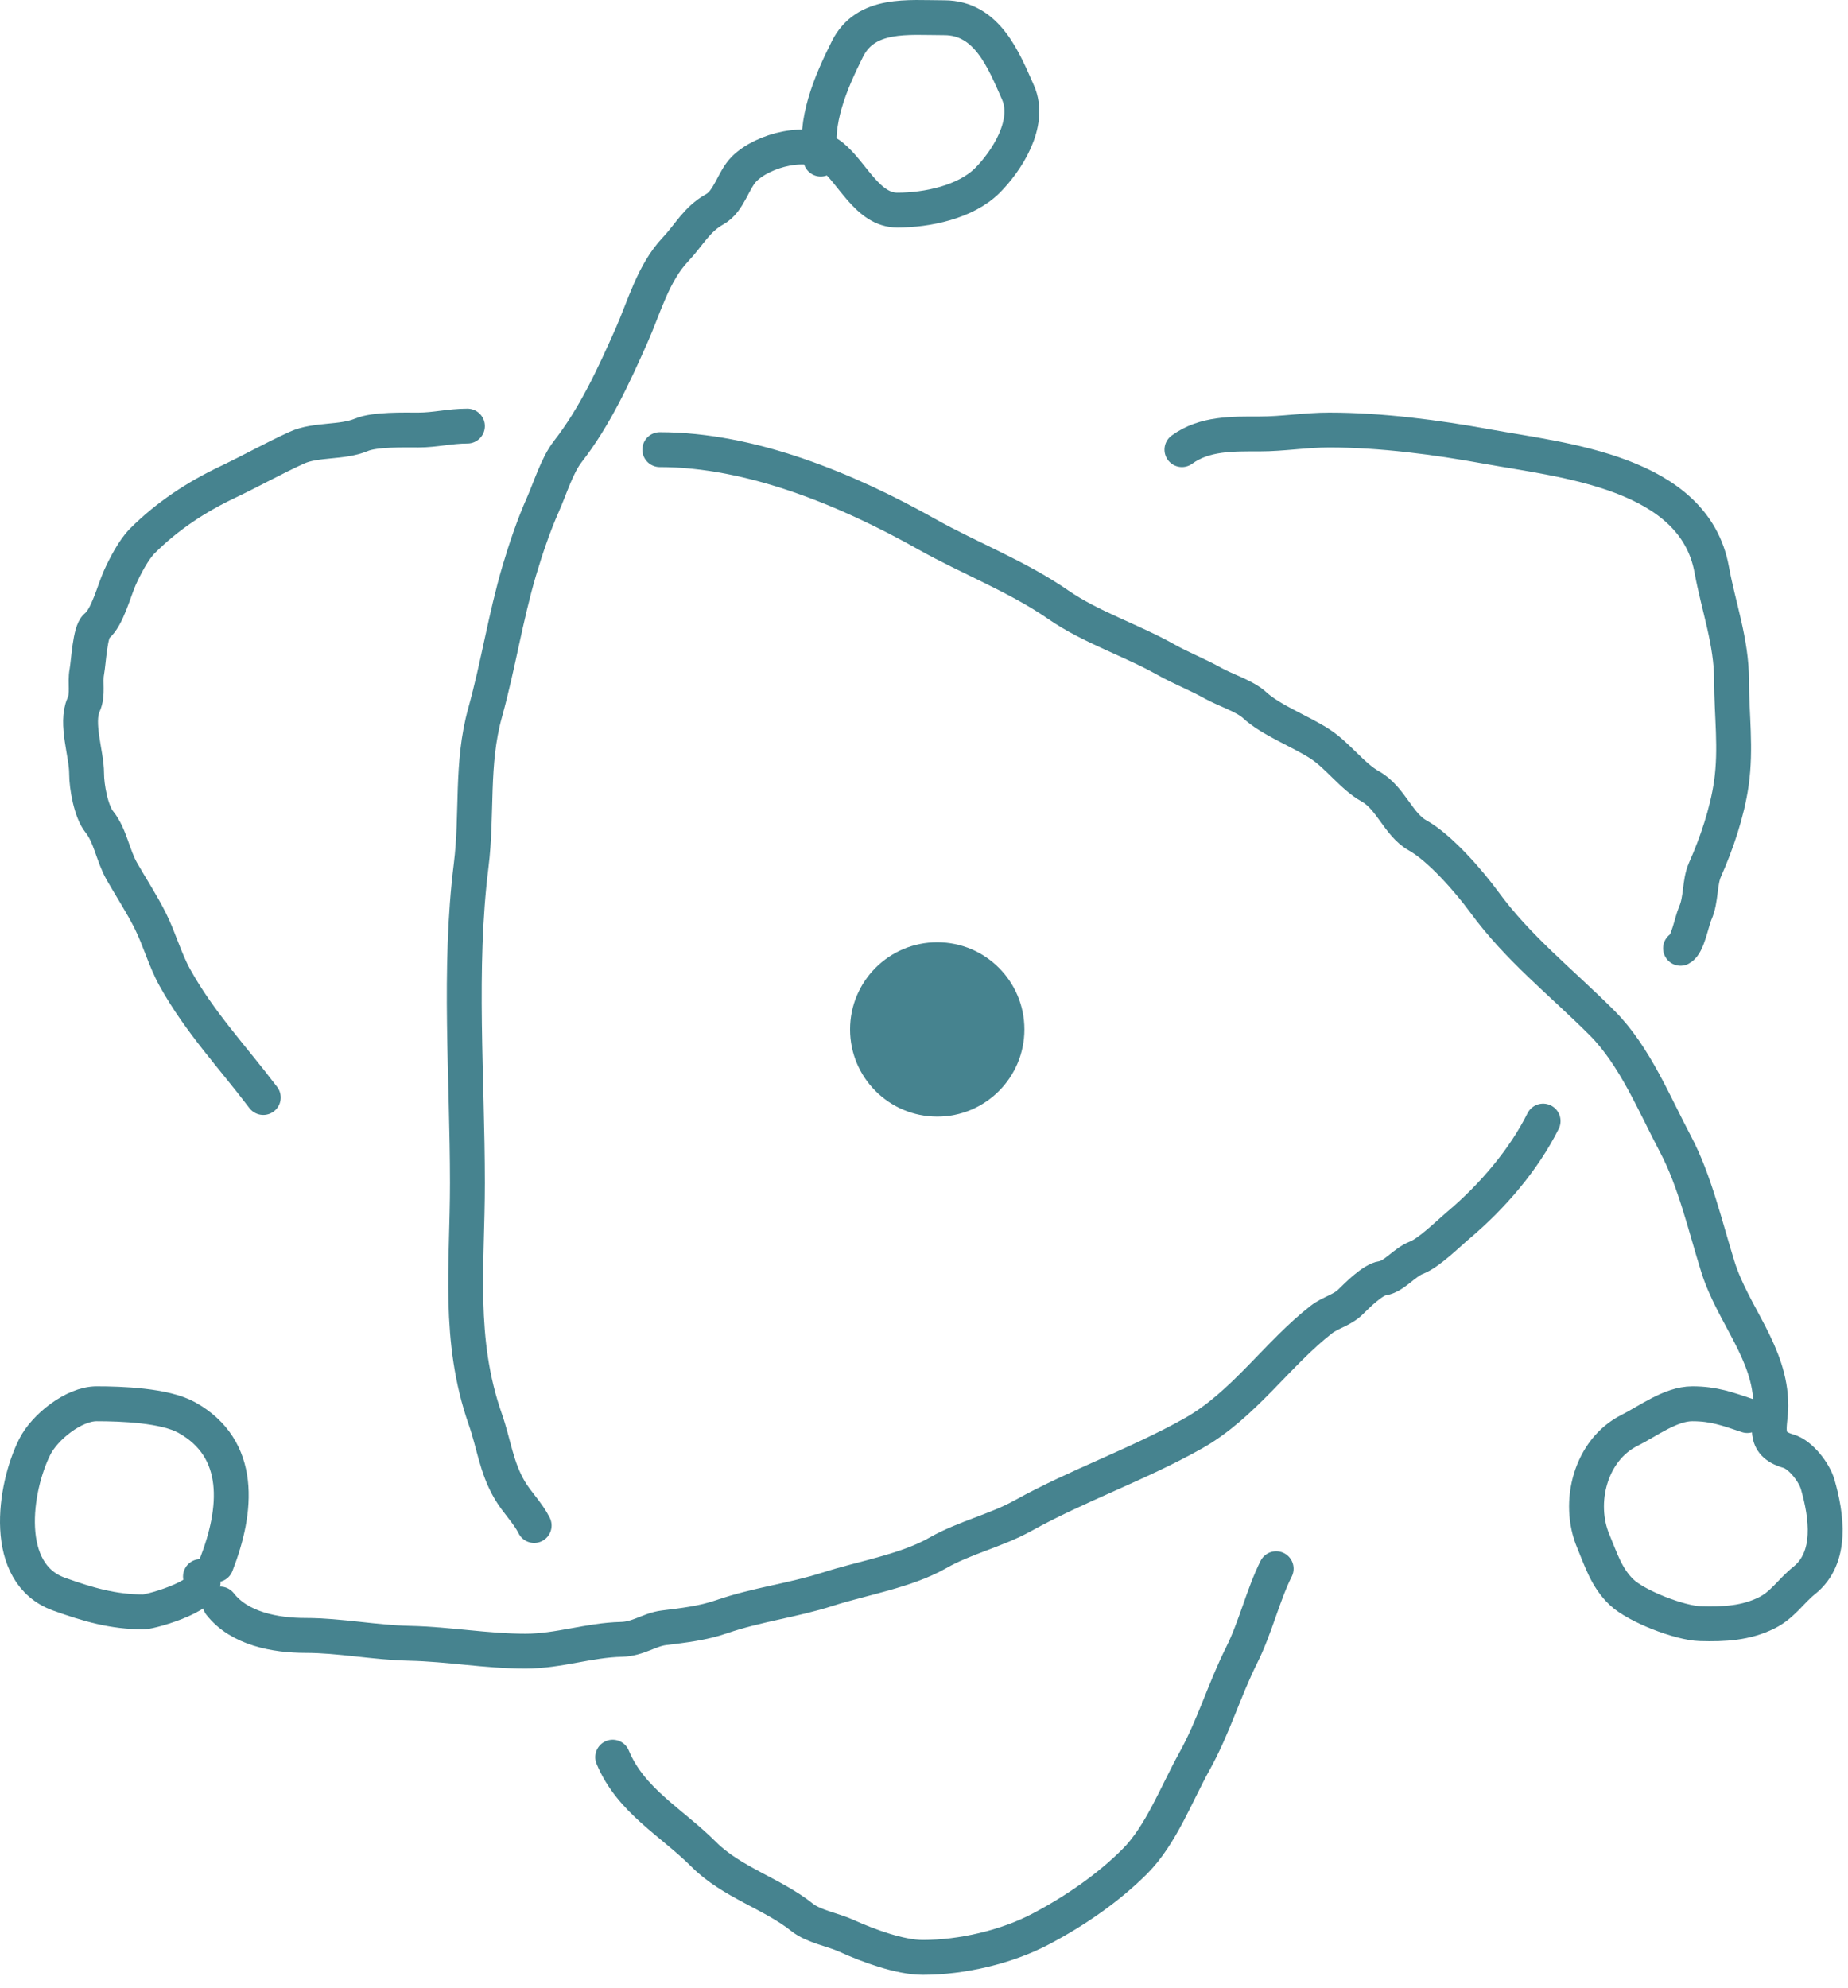
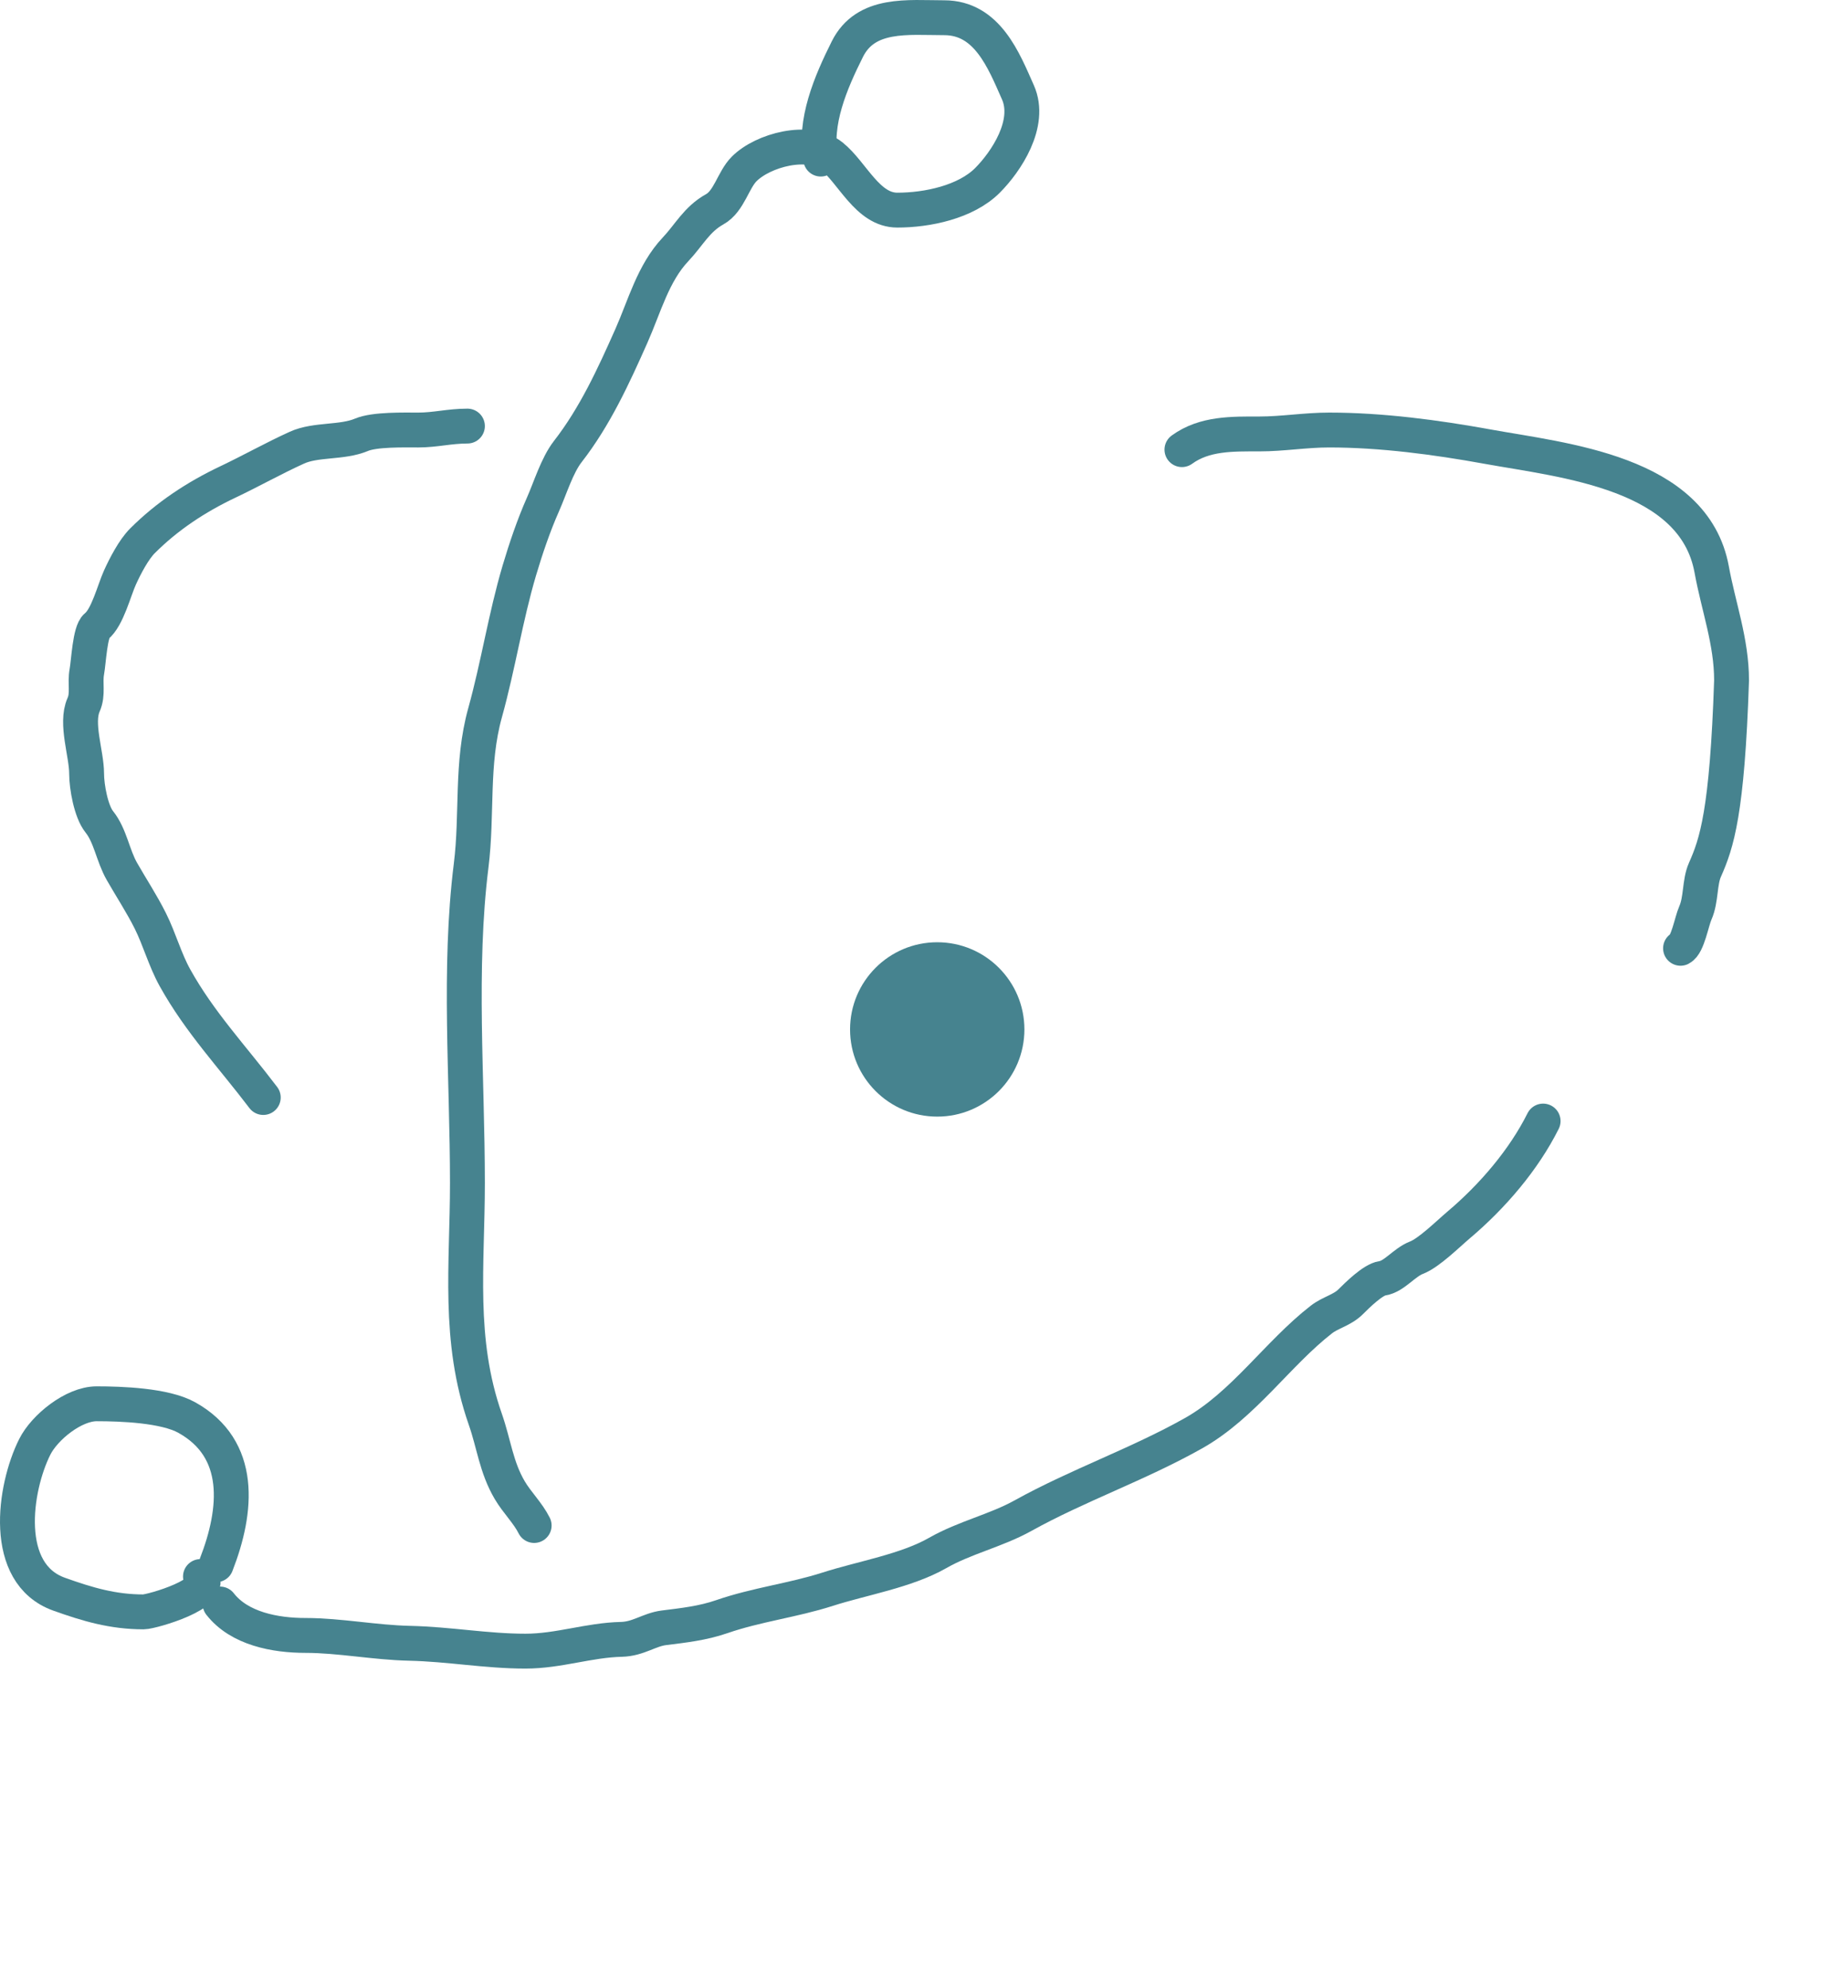
<svg xmlns="http://www.w3.org/2000/svg" width="106" height="114" viewBox="0 0 106 114" fill="none">
  <path d="M47.078 9.124C46.666 7.011 47.646 4.734 48.604 2.818C49.663 0.7 52.083 1.017 54.159 1.017C56.632 1.017 57.578 3.474 58.387 5.295C59.181 7.081 57.703 9.283 56.636 10.35C55.391 11.594 53.178 12.051 51.469 12.051C49.758 12.051 48.903 9.908 47.703 8.948C46.393 7.9 43.766 8.607 42.687 9.687C42.052 10.321 41.825 11.541 40.998 12.001C39.962 12.576 39.533 13.469 38.746 14.303C37.461 15.663 36.961 17.587 36.219 19.257C35.187 21.579 34.129 23.89 32.566 25.9C31.952 26.69 31.556 28.002 31.14 28.94C30.614 30.124 30.157 31.476 29.788 32.718C28.998 35.385 28.579 38.159 27.824 40.875C27.008 43.815 27.396 46.665 27.024 49.645C26.285 55.557 26.811 61.86 26.811 67.847C26.811 72.538 26.239 76.831 27.837 81.396C28.335 82.82 28.462 84.143 29.238 85.462C29.658 86.176 30.278 86.766 30.639 87.489" stroke="#46838F" stroke-width="2" stroke-linecap="round" stroke-linejoin="round" />
-   <path d="M37.845 25.787C43.09 25.787 48.614 28.08 53.145 30.629C55.623 32.023 58.344 33.05 60.702 34.682C62.567 35.974 64.882 36.71 66.882 37.835C67.757 38.327 68.703 38.691 69.584 39.186C70.274 39.574 71.4 39.919 71.961 40.437C72.91 41.313 74.602 41.941 75.727 42.676C76.743 43.341 77.585 44.538 78.604 45.103C79.769 45.75 80.213 47.298 81.306 47.906C82.6 48.625 84.271 50.553 85.135 51.734C87.088 54.407 89.547 56.322 91.89 58.665C93.767 60.542 94.886 63.318 96.119 65.645C97.212 67.711 97.818 70.349 98.533 72.639C99.402 75.421 101.573 77.601 101.573 80.62C101.573 81.751 101.04 82.784 102.574 83.222C103.293 83.428 104.068 84.455 104.263 85.137C104.771 86.913 105.134 89.324 103.487 90.641C102.725 91.251 102.254 92.04 101.348 92.493C100.146 93.094 98.907 93.158 97.52 93.118C96.357 93.085 93.876 92.131 93.016 91.317C92.14 90.486 91.823 89.418 91.39 88.389C90.452 86.162 91.235 83.15 93.466 82.034C94.538 81.498 95.825 80.508 97.069 80.508C98.309 80.508 99.078 80.802 100.222 81.183" stroke="#46838F" stroke-width="2" stroke-linecap="round" stroke-linejoin="round" />
-   <path d="M67.795 25.787C69.091 24.845 70.683 24.887 72.261 24.887C73.562 24.887 74.894 24.662 76.24 24.662C79.231 24.662 82.384 25.08 85.31 25.612C89.662 26.404 97.165 27.067 98.183 32.668C98.571 34.801 99.321 36.797 99.321 39.023C99.321 41.011 99.596 42.918 99.309 44.928C99.07 46.597 98.467 48.371 97.795 49.882C97.474 50.604 97.588 51.586 97.245 52.359C97.028 52.847 96.811 54.178 96.394 54.386" stroke="#46838F" stroke-width="2" stroke-linecap="round" stroke-linejoin="round" />
+   <path d="M67.795 25.787C69.091 24.845 70.683 24.887 72.261 24.887C73.562 24.887 74.894 24.662 76.24 24.662C79.231 24.662 82.384 25.08 85.31 25.612C89.662 26.404 97.165 27.067 98.183 32.668C98.571 34.801 99.321 36.797 99.321 39.023C99.07 46.597 98.467 48.371 97.795 49.882C97.474 50.604 97.588 51.586 97.245 52.359C97.028 52.847 96.811 54.178 96.394 54.386" stroke="#46838F" stroke-width="2" stroke-linecap="round" stroke-linejoin="round" />
  <path d="M12.624 91.992C13.732 93.41 15.783 93.794 17.528 93.794C19.467 93.794 21.496 94.2 23.483 94.244C25.777 94.295 27.894 94.695 30.139 94.695C32.048 94.695 33.773 94.061 35.643 94.019C36.612 93.997 37.239 93.461 38.083 93.356C39.22 93.214 40.311 93.094 41.398 92.718C43.392 92.028 45.482 91.783 47.478 91.142C49.444 90.51 51.98 90.095 53.783 89.065C55.337 88.177 57.13 87.784 58.675 86.926C61.809 85.185 65.278 83.986 68.458 82.197C71.323 80.585 73.28 77.63 75.789 75.679C76.326 75.262 76.981 75.15 77.478 74.653C77.862 74.269 78.753 73.39 79.28 73.314C79.972 73.215 80.535 72.403 81.256 72.126C81.965 71.853 83.06 70.766 83.671 70.249C85.622 68.599 87.406 66.507 88.512 64.294" stroke="#46838F" stroke-width="2" stroke-linecap="round" stroke-linejoin="round" />
  <path d="M12.399 89.74C13.623 86.603 13.938 83.089 10.71 81.296C9.45 80.596 6.953 80.508 5.543 80.508C4.225 80.508 2.556 81.854 1.991 82.985C0.81 85.346 0.089 90.25 3.392 91.429C5.036 92.017 6.479 92.443 8.233 92.443C8.701 92.443 12.447 91.365 11.498 90.416" stroke="#46838F" stroke-width="2" stroke-linecap="round" stroke-linejoin="round" />
-   <path d="M35.143 100.775C36.18 103.275 38.513 104.495 40.372 106.354C41.969 107.951 44.315 108.608 46.002 109.957C46.665 110.487 47.767 110.663 48.554 111.021C49.778 111.577 51.619 112.259 52.933 112.259C55.162 112.259 57.728 111.664 59.688 110.633C61.648 109.602 63.566 108.282 65.093 106.754C66.594 105.253 67.484 102.866 68.521 101C69.613 99.034 70.216 96.933 71.223 94.92C72.018 93.33 72.443 91.479 73.2 89.966" stroke="#46838F" stroke-width="2" stroke-linecap="round" stroke-linejoin="round" />
  <path d="M15.101 62.943C13.337 60.614 11.456 58.633 10.035 56.075C9.461 55.042 9.149 53.866 8.621 52.81C8.135 51.838 7.519 50.901 6.995 49.982C6.468 49.061 6.335 47.931 5.694 47.13C5.222 46.541 4.968 45.122 4.968 44.365C4.968 43.224 4.319 41.492 4.793 40.425C5.073 39.794 4.859 39.191 4.981 38.523C5.086 37.943 5.16 36.218 5.531 35.921C6.164 35.414 6.541 33.87 6.882 33.118C7.176 32.471 7.665 31.523 8.171 31.017C9.582 29.606 11.244 28.506 13.075 27.639C14.41 27.006 15.683 26.286 17.028 25.675C18.121 25.178 19.61 25.409 20.731 24.937C21.492 24.616 23.168 24.662 23.996 24.662C24.964 24.662 25.79 24.436 26.811 24.436" stroke="#46838F" stroke-width="2" stroke-linecap="round" stroke-linejoin="round" />
  <circle cx="53.759" cy="59.039" r="5" fill="#46838F" />
</svg>